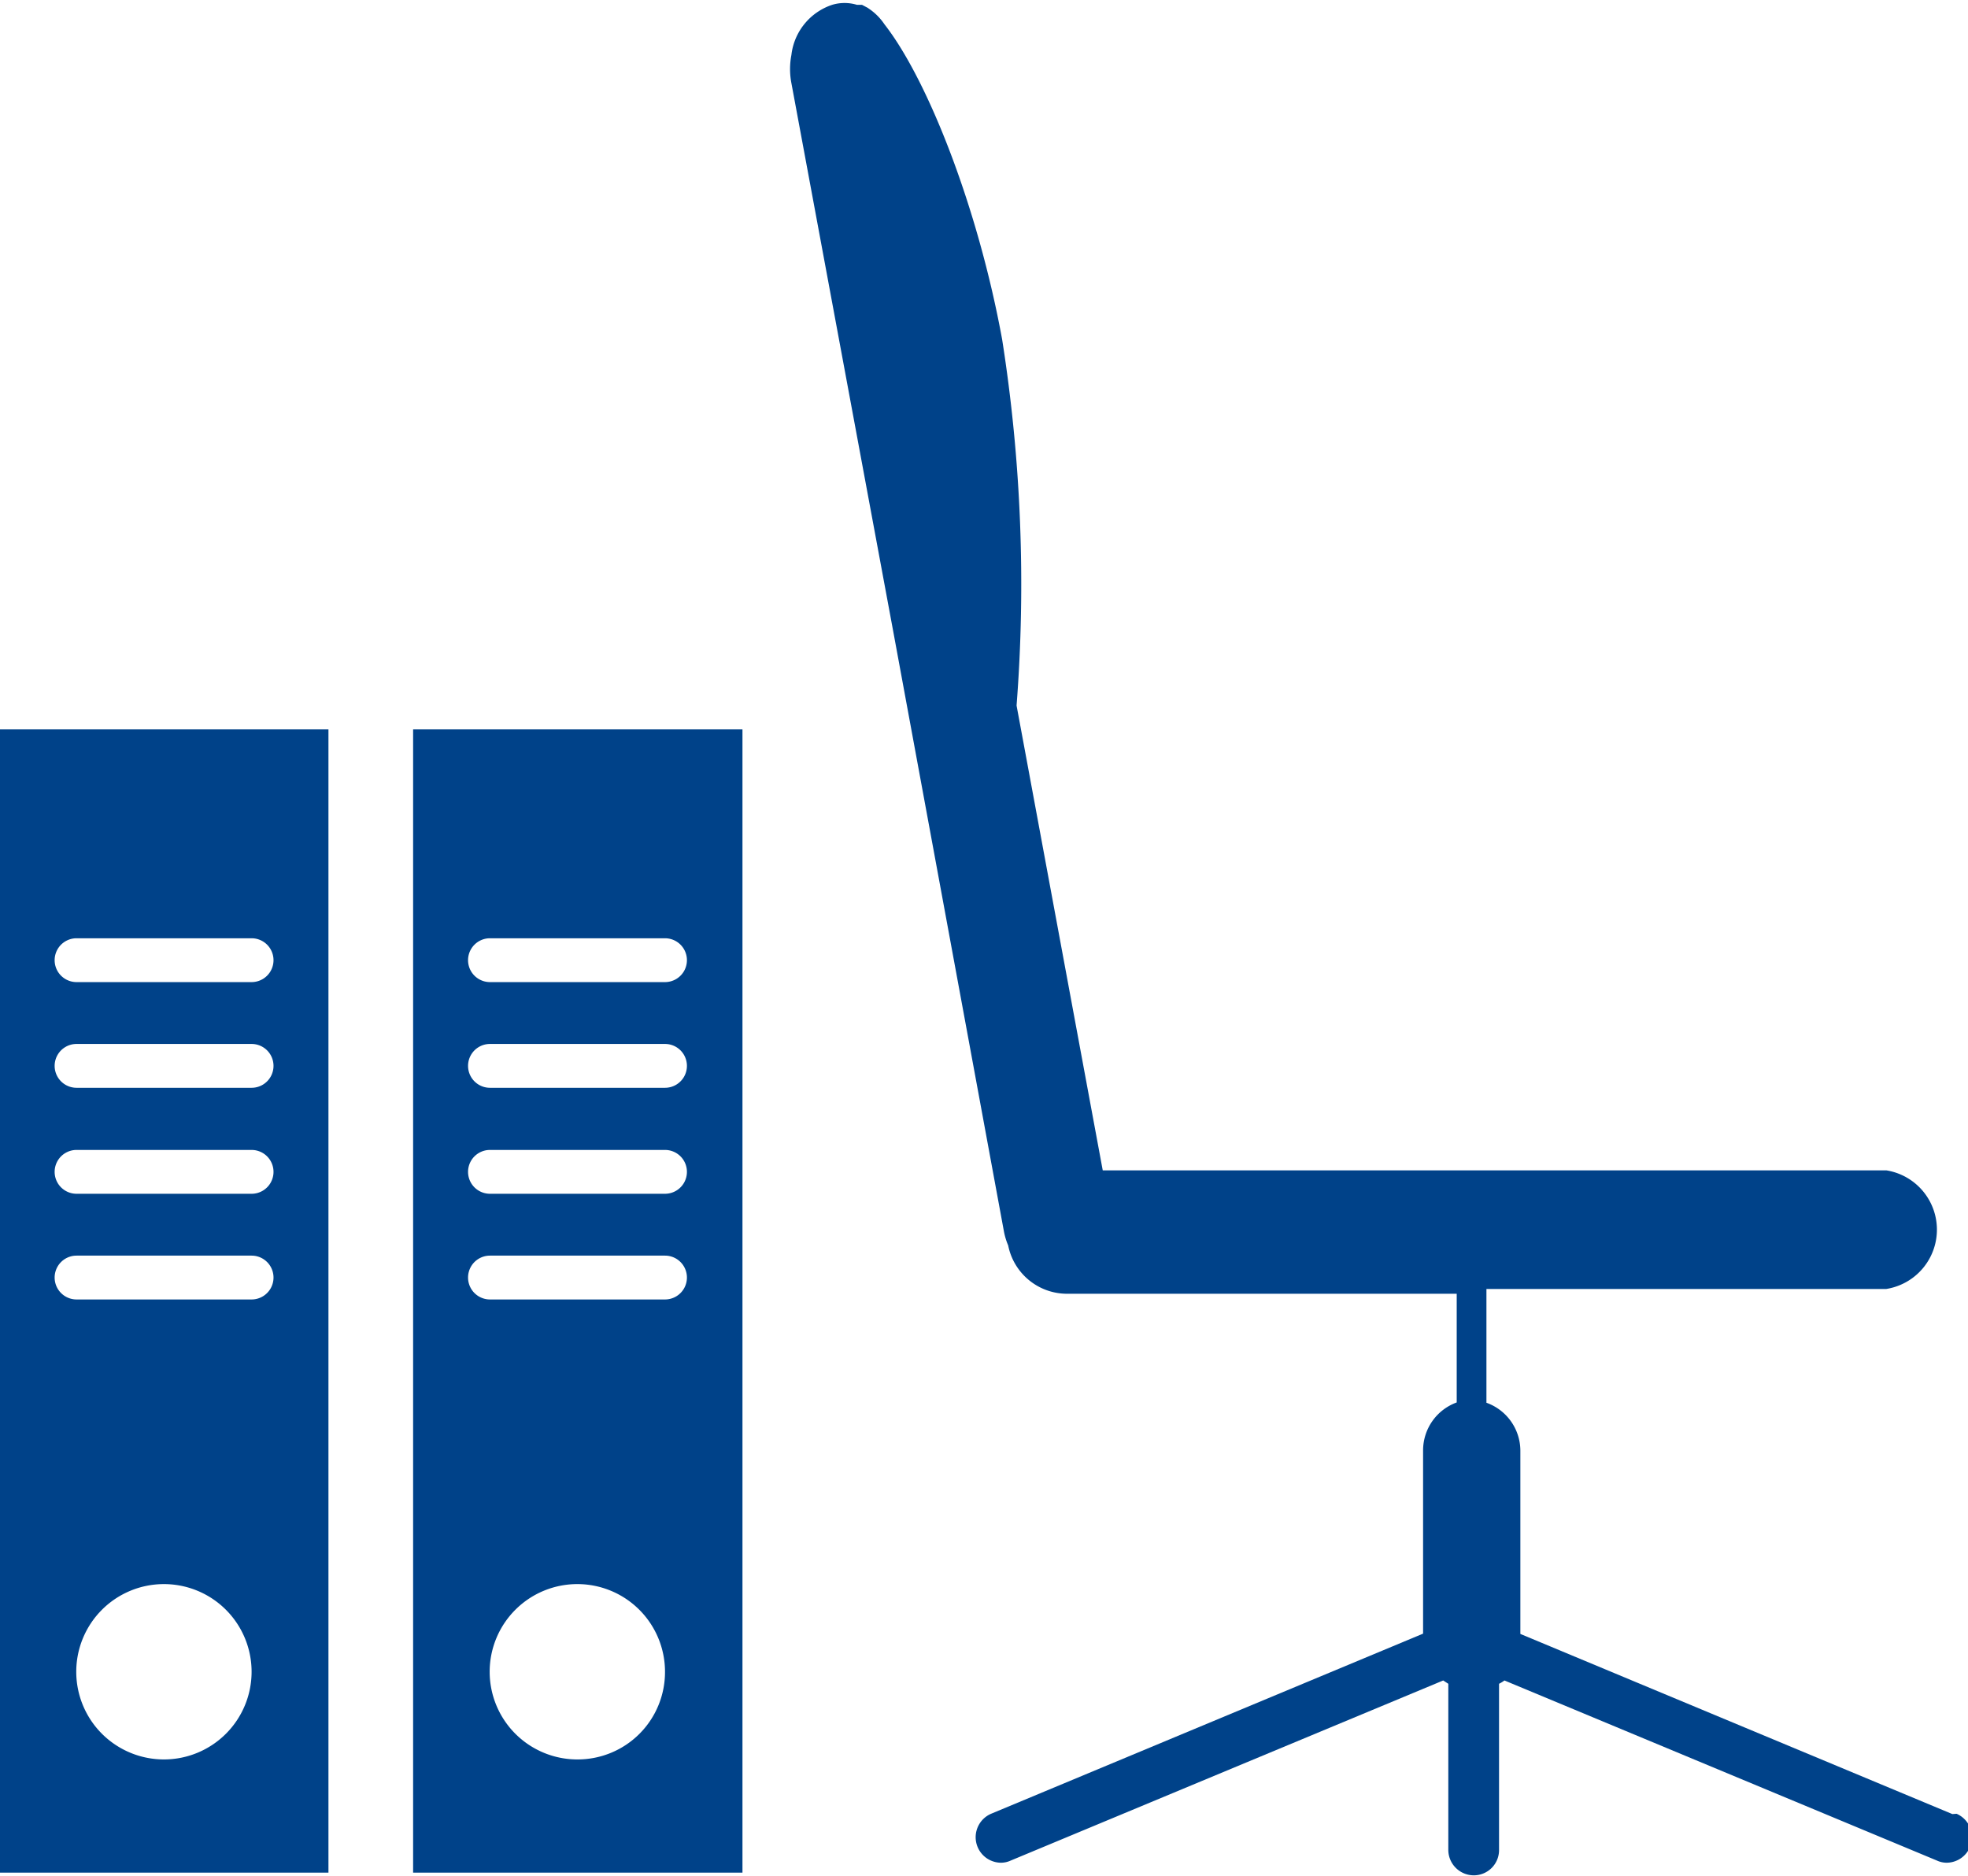
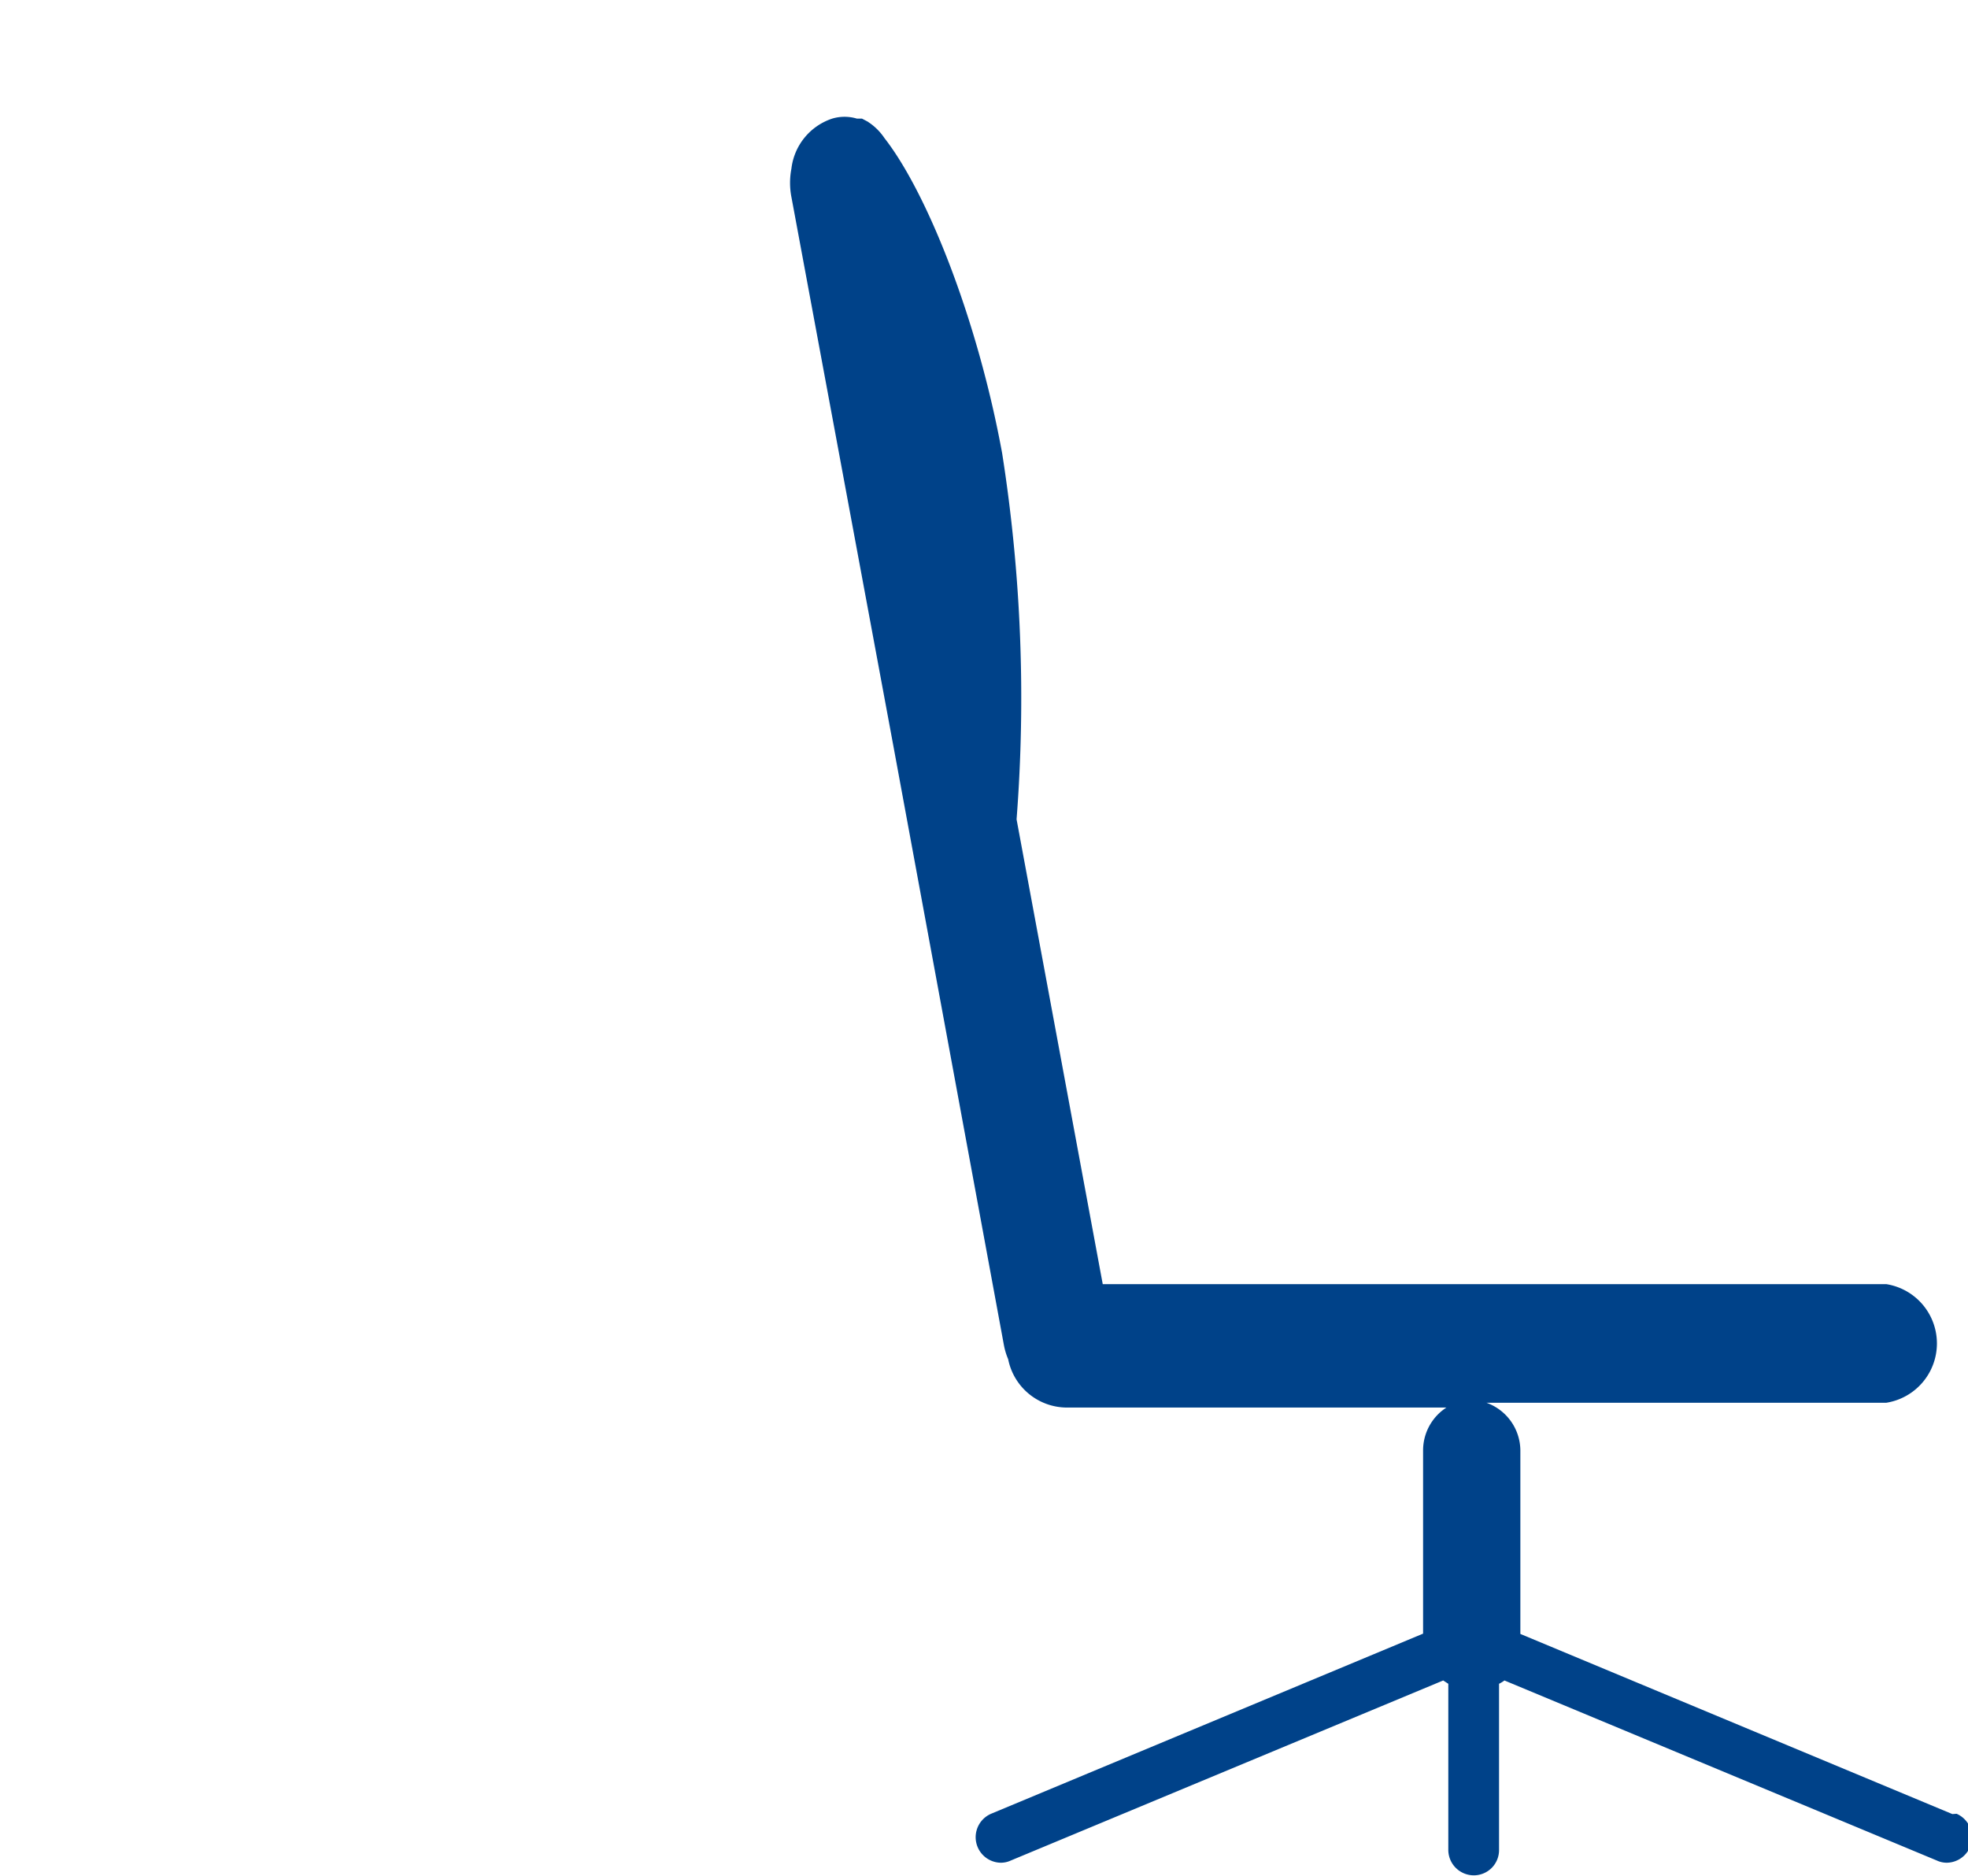
<svg xmlns="http://www.w3.org/2000/svg" id="Ebene_1" data-name="Ebene 1" viewBox="0 0 65.55 62.48">
  <defs>
    <style>.cls-1{fill:none;}.cls-2{clip-path:url(#clip-path);}.cls-3{fill:#004289;}</style>
    <clipPath id="clip-path" transform="translate(-1257.27 -2735.29)">
      <rect class="cls-1" x="1257.27" y="2735.29" width="65.55" height="62.48" />
    </clipPath>
  </defs>
  <title>DRV_Icons_Extra_BüroausstattungBedarf</title>
  <g class="cls-2">
-     <path class="cls-3" d="M1322.3,2795.71l-14.39-6v-6.11a1.7,1.7,0,0,0-1.13-1.59v-3.79h13.32a2,2,0,0,0,0-3.95H1294l-2.87-15.48a52.52,52.52,0,0,0-.48-12.19c-.81-4.43-2.49-8.67-3.92-10.5l0,0a1.91,1.91,0,0,0-.46-.48l0,0-.1-.07-.19-.1-.1,0-.07,0a1.43,1.43,0,0,0-.82,0,2,2,0,0,0-1.36,1.67,2.48,2.48,0,0,0,0,.94l3.39,18.25,3.69,20a2.24,2.24,0,0,0,.14.46,2,2,0,0,0,1.94,1.61h13V2782a1.7,1.7,0,0,0-1.12,1.59v6.11l-14.39,6a.85.85,0,0,0,.32,1.63.78.78,0,0,0,.33-.07l14.41-6,.17.11v5.53a.85.85,0,0,0,.85.85.84.84,0,0,0,.84-.85v-5.53a1.08,1.08,0,0,0,.18-.11l14.41,6a.77.77,0,0,0,.32.07.85.85,0,0,0,.33-1.63Z" transform="translate(-1257.27 -2735.29)" />
+     <path class="cls-3" d="M1322.3,2795.71l-14.39-6v-6.11a1.7,1.7,0,0,0-1.13-1.59h13.32a2,2,0,0,0,0-3.95H1294l-2.87-15.48a52.52,52.52,0,0,0-.48-12.19c-.81-4.43-2.49-8.67-3.92-10.5l0,0a1.91,1.91,0,0,0-.46-.48l0,0-.1-.07-.19-.1-.1,0-.07,0a1.43,1.43,0,0,0-.82,0,2,2,0,0,0-1.36,1.67,2.48,2.48,0,0,0,0,.94l3.39,18.25,3.69,20a2.24,2.24,0,0,0,.14.46,2,2,0,0,0,1.94,1.61h13V2782a1.7,1.7,0,0,0-1.12,1.59v6.11l-14.39,6a.85.85,0,0,0,.32,1.63.78.78,0,0,0,.33-.07l14.41-6,.17.11v5.53a.85.85,0,0,0,.85.85.84.84,0,0,0,.84-.85v-5.53a1.08,1.08,0,0,0,.18-.11l14.41,6a.77.77,0,0,0,.32.07.85.85,0,0,0,.33-1.63Z" transform="translate(-1257.27 -2735.29)" />
  </g>
-   <path class="cls-3" d="M1265.65,2768h-5.83a.73.73,0,0,1,0-1.46h5.83a.73.73,0,0,1,0,1.46Zm0,3.52h-5.83a.73.73,0,1,1,0-1.46h5.83a.73.73,0,1,1,0,1.46Zm0,3.53h-5.83a.73.73,0,0,1,0-1.46h5.83a.73.73,0,0,1,0,1.46Zm0,3.52h-5.83a.73.73,0,1,1,0-1.46h5.83a.73.73,0,1,1,0,1.46Zm-2.91,15.32a2.92,2.92,0,1,1,2.91-2.92,2.92,2.92,0,0,1-2.91,2.92Zm-5.47-34.31v38.08h10.94v-38.08Z" transform="translate(-1257.27 -2735.29)" />
-   <path class="cls-3" d="M1279.42,2768h-5.83a.73.73,0,0,1,0-1.46h5.83a.73.73,0,0,1,0,1.46Zm0,3.52h-5.83a.73.73,0,1,1,0-1.46h5.83a.73.73,0,0,1,0,1.46Zm0,3.53h-5.83a.73.73,0,0,1,0-1.46h5.83a.73.73,0,0,1,0,1.46Zm0,3.52h-5.83a.73.73,0,1,1,0-1.46h5.83a.73.73,0,0,1,0,1.46Zm-2.92,15.32a2.92,2.92,0,1,1,2.92-2.92,2.91,2.91,0,0,1-2.92,2.92Zm-5.47-34.31v38.08H1282v-38.08Z" transform="translate(-1257.27 -2735.29)" />
</svg>